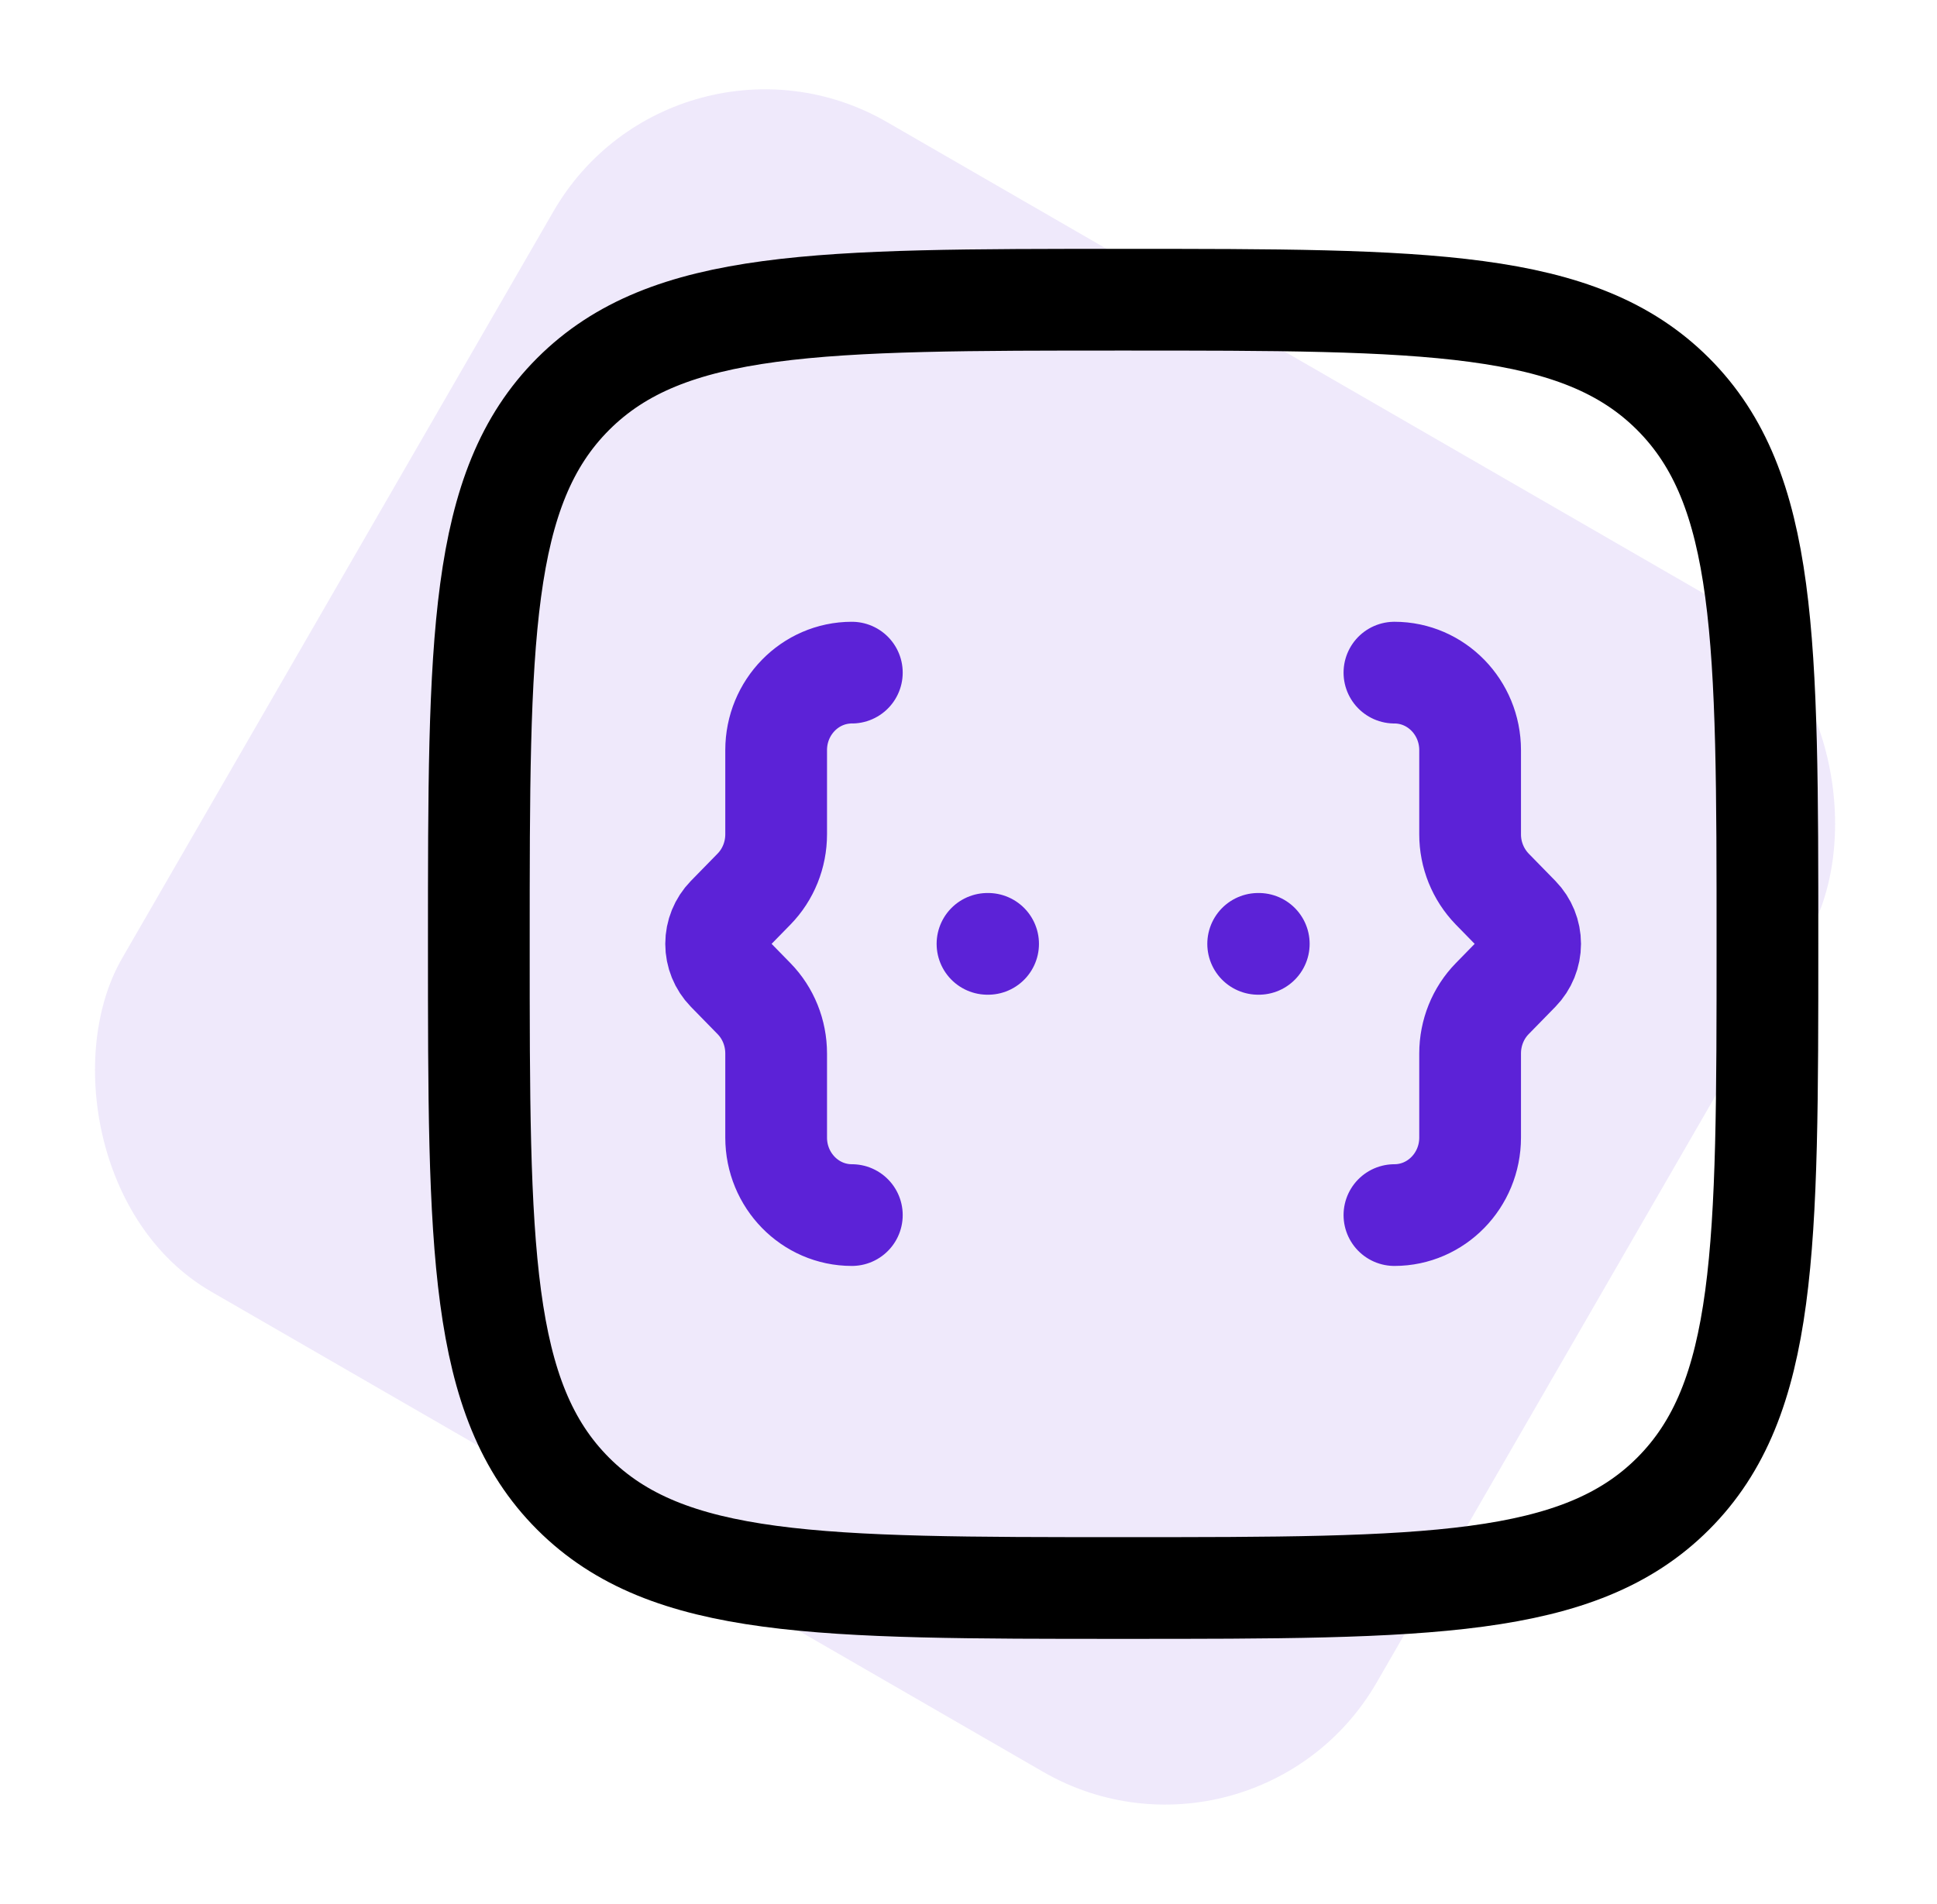
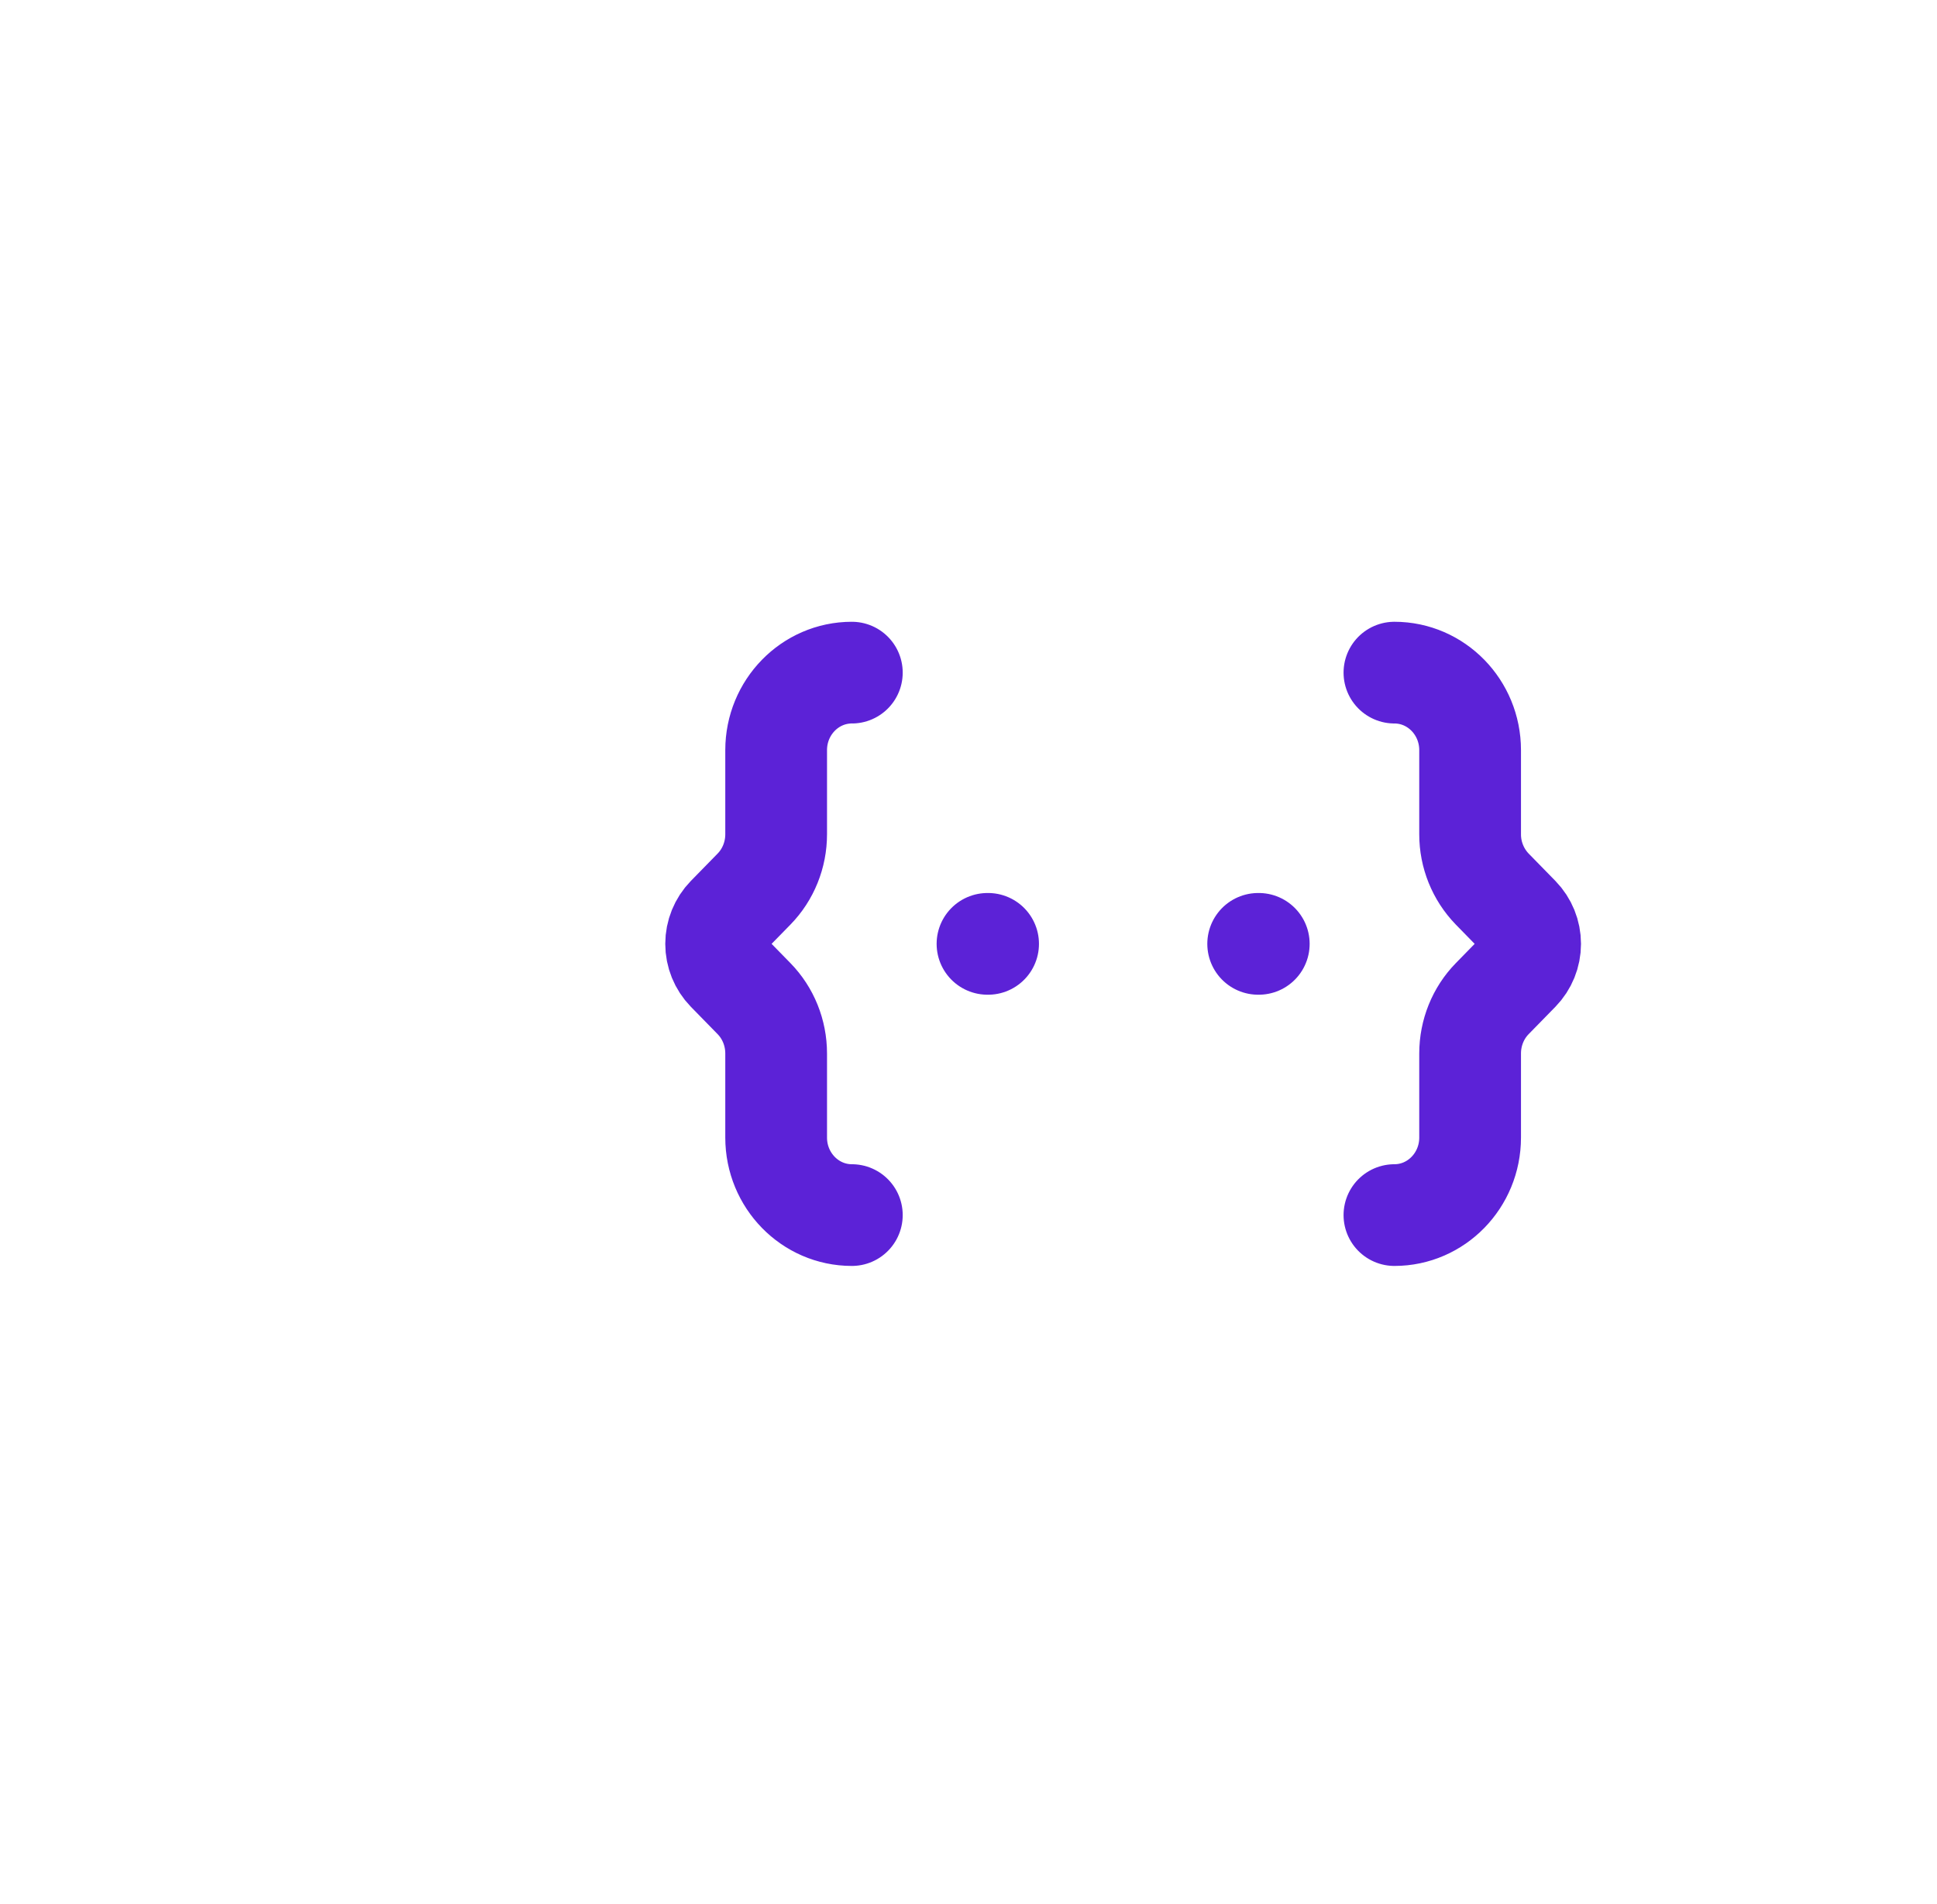
<svg xmlns="http://www.w3.org/2000/svg" width="119" height="117" viewBox="0 0 119 117" fill="none">
-   <rect x="41.5" width="89" height="83" rx="15" transform="rotate(30 41.5 0)" fill="#5C22D7" fill-opacity="0.1" />
-   <path d="M29.417 58C29.417 39.342 29.417 30.008 35.212 24.212C41.008 18.417 50.337 18.417 69 18.417C87.658 18.417 96.992 18.417 102.787 24.212C108.583 30.008 108.583 39.337 108.583 58C108.583 76.658 108.583 85.992 102.787 91.787C96.992 97.583 87.662 97.583 69 97.583C50.342 97.583 41.008 97.583 35.212 91.787C29.417 85.992 29.417 76.662 29.417 58Z" stroke="black" stroke-width="6.25" stroke-linecap="round" stroke-linejoin="round" />
  <path d="M85.667 74.667C88.233 74.667 90.317 72.533 90.317 69.904V64.737C90.317 63.471 90.804 62.258 91.675 61.367L93.321 59.683C93.759 59.232 94.004 58.629 94.004 58C94.004 57.371 93.759 56.768 93.321 56.317L91.675 54.633C90.802 53.73 90.315 52.523 90.317 51.267V46.096C90.317 43.467 88.233 41.333 85.667 41.333M52.333 74.667C49.767 74.667 47.683 72.533 47.683 69.904V64.737C47.683 63.471 47.196 62.258 46.325 61.367L44.679 59.683C44.241 59.232 43.996 58.629 43.996 58C43.996 57.371 44.241 56.768 44.679 56.317L46.325 54.633C47.196 53.742 47.683 52.529 47.683 51.267V46.096C47.683 43.467 49.767 41.333 52.333 41.333M60.667 58H60.704M77.296 58H77.333" stroke="#5C22D7" stroke-width="6.25" stroke-linecap="round" stroke-linejoin="round" />
</svg>